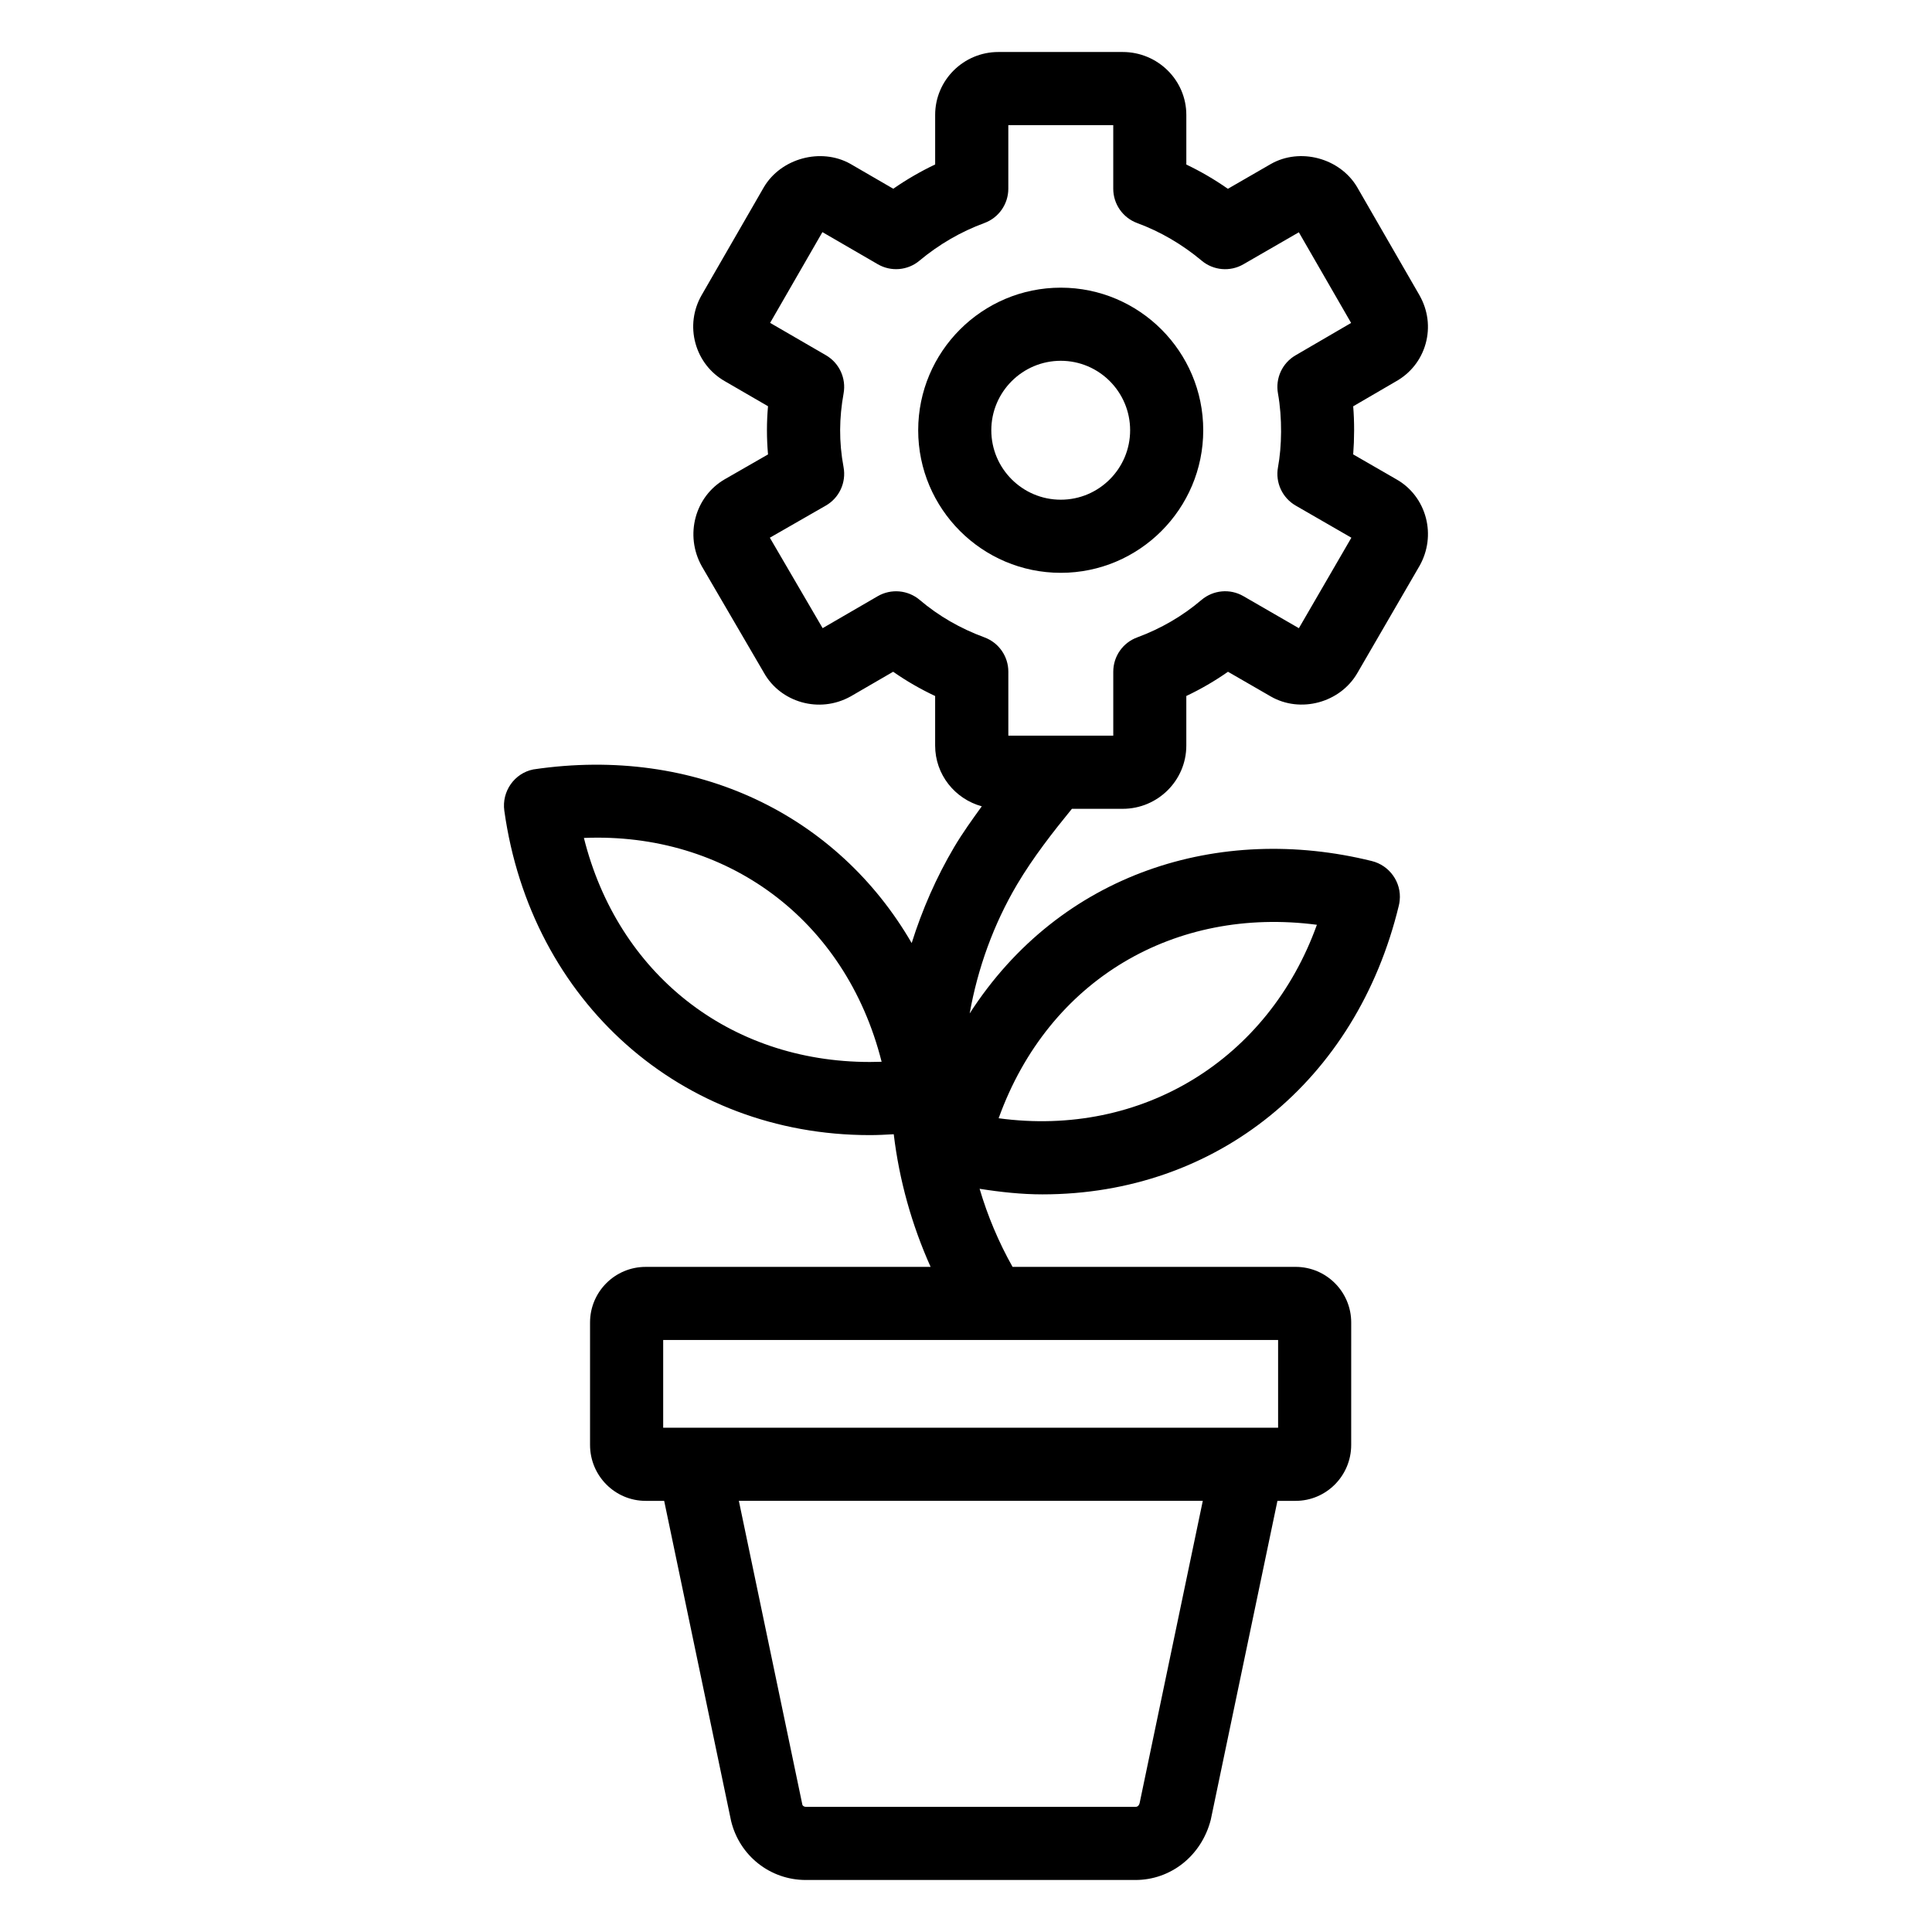
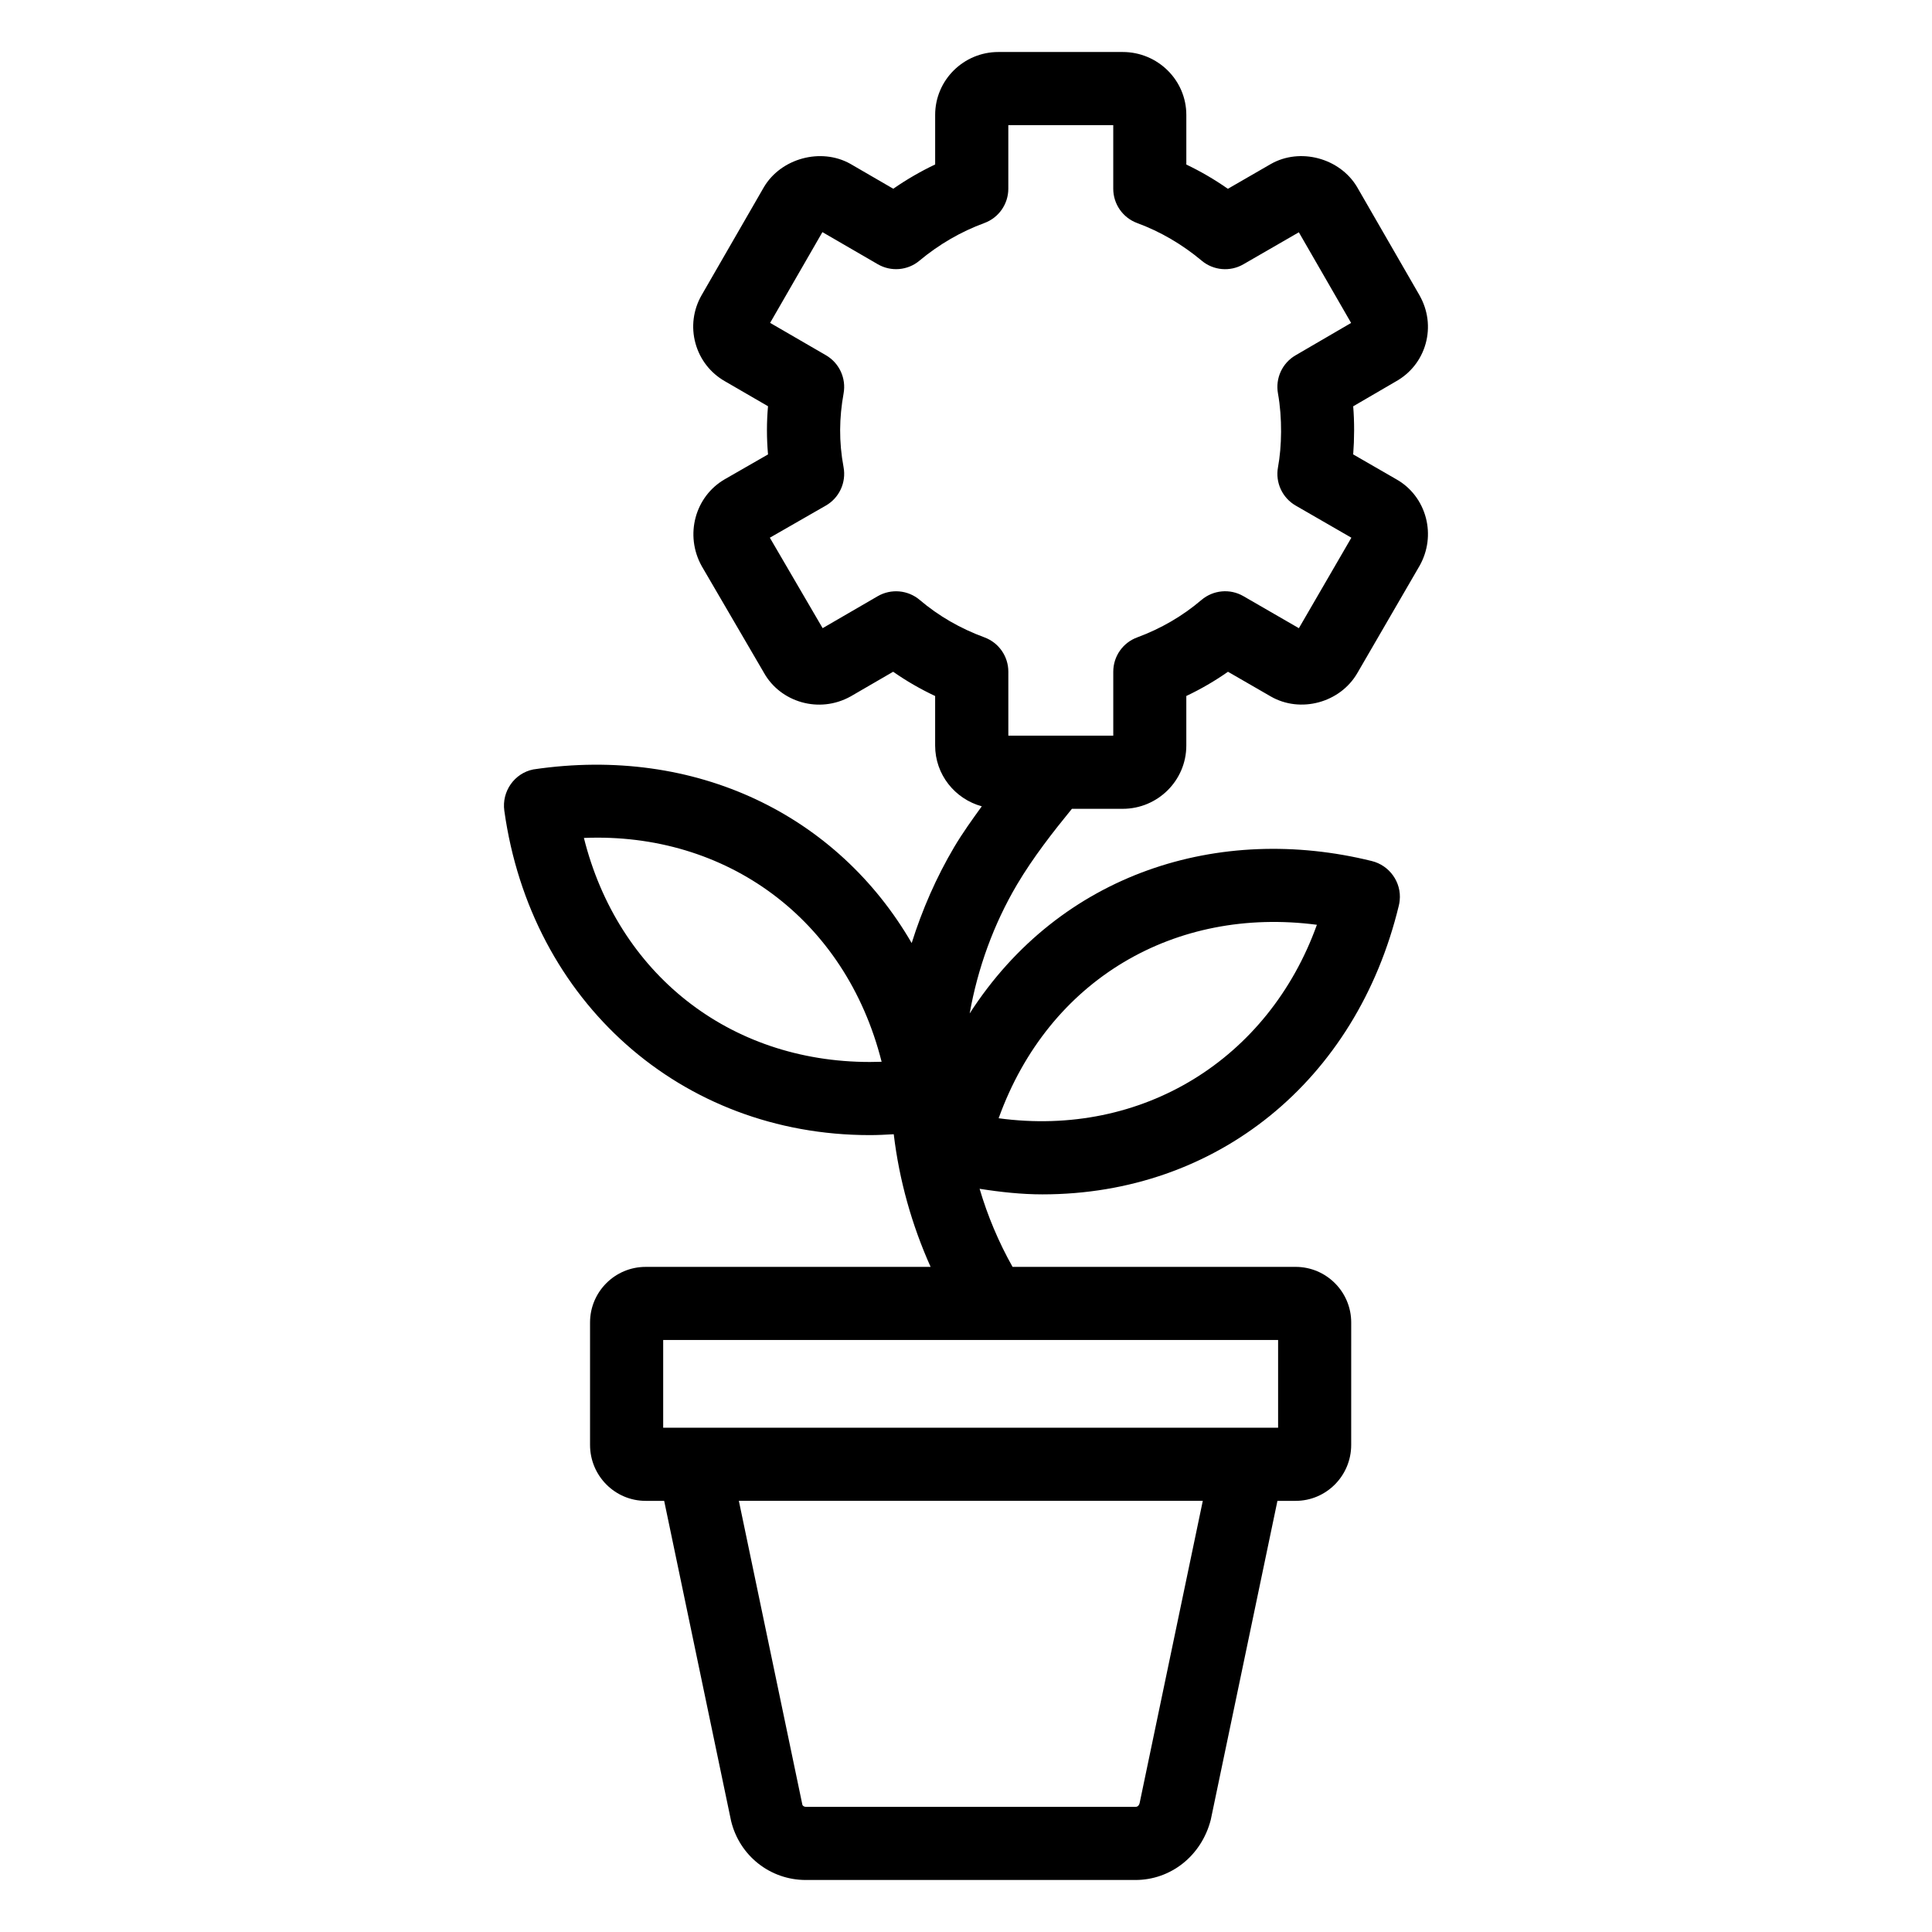
<svg xmlns="http://www.w3.org/2000/svg" fill="#000000" width="800px" height="800px" version="1.1" viewBox="144 144 512 512">
  <g>
    <path d="m385.61 393.93c-19.574-33.777-57.023-52.441-100.27-46.023-5.035 1.004-8.402 5.848-7.691 10.93 7.059 50.621 46.883 85.977 96.848 85.98h0.008c2.098 0 4.223-0.109 6.348-0.234 1.453 12.188 4.793 24.066 9.77 35.156h-75.523c-8.129 0-14.73 6.606-14.73 14.727v32.457c0 8.176 6.606 14.82 14.73 14.82h4.914l17.73 84.809c2.211 9.227 10.355 15.664 19.789 15.664h87.387c9.309 0 17.477-6.367 19.945-15.941l17.672-84.531h4.816c8.129 0 14.73-6.648 14.73-14.82l0.004-32.461c0-8.121-6.606-14.727-14.73-14.727h-75.016c-3.668-6.519-6.594-13.453-8.734-20.695 5.578 0.879 11.145 1.48 16.648 1.48 46.145 0 83.215-30.047 94.453-76.539 0.105-0.41 0.188-0.922 0.227-1.348 0.512-4.812-2.695-9.293-7.391-10.449-40.316-9.977-82.516 3.051-106.57 40.395 2.141-11.988 6.328-23.633 12.559-34.176 4.297-7.242 9.551-13.949 14.535-20.059h13.461c9.301 0 16.859-7.516 16.859-16.762v-13.141c3.879-1.836 7.57-3.981 11.043-6.418l11.371 6.562c7.816 4.481 18.309 1.672 22.879-6.164l16.559-28.539c2.168-3.891 2.742-8.379 1.637-12.633-1.164-4.438-4.012-8.109-7.883-10.262l-11.383-6.566c0.316-4.062 0.344-8.637 0-12.746l11.242-6.551c3.938-2.18 6.754-5.746 7.957-10.039 1.203-4.328 0.625-8.883-1.645-12.863l-16.559-28.719c-4.559-7.606-15.07-10.465-22.84-6.027l-11.363 6.559c-3.519-2.461-7.199-4.609-11.012-6.426v-13.16c0-9.191-7.559-16.668-16.859-16.668h-32.945c-9.242 0-16.758 7.473-16.758 16.668v13.137c-3.859 1.832-7.57 3.981-11.098 6.434l-11.422-6.625c-7.75-4.32-18.363-1.457-22.887 6.238l-16.492 28.605c-2.223 3.894-2.801 8.402-1.629 12.707 1.172 4.301 3.965 7.891 7.797 10.082l11.438 6.629c-0.379 4.207-0.379 8.457 0 12.77l-11.383 6.535c-7.957 4.547-10.777 14.82-6.18 23.082l16.465 28.219c4.344 7.805 14.637 10.965 23.02 6.281l11.242-6.523c3.481 2.438 7.199 4.586 11.125 6.43v13.129c0 7.715 5.262 14.16 12.363 16.102-2.527 3.496-5.07 7.019-7.34 10.844-4.727 8.012-8.465 16.566-11.242 25.406zm60.402 227.92c-0.113 0.449-0.398 0.984-1.09 0.984h-87.387c-0.453 0-0.832-0.316-0.891-0.531l-16.84-80.566h122.95zm36.699-99.488h-162.96v-23.25h162.96zm-108.2-96.926c-37.402-0.004-66.809-23.547-75.77-59.371 37.598-1.57 69.316 21.352 78.898 59.316-1.047 0.035-2.086 0.055-3.129 0.055zm118.48-36.359c-12.801 35.586-46.23 56.441-84.34 51.273 13.332-36.988 46.883-56.164 84.34-51.273zm-105.24-86.074c-3.133-2.66-7.598-3.055-11.145-1.004l-14.598 8.473-13.992-23.973 14.836-8.512c3.566-2.043 5.449-6.121 4.703-10.168-1.266-6.801-1.16-13.09 0.008-19.57 0.719-4.016-1.145-8.055-4.676-10.105l-14.797-8.578 13.859-24.051 14.656 8.5c3.527 2.055 7.957 1.676 11.07-0.941 5.176-4.32 10.957-7.672 17.191-9.969 3.812-1.398 6.348-5.035 6.348-9.094v-16.852h27.809v16.859c0 4.059 2.535 7.688 6.34 9.094 6.121 2.25 11.875 5.606 17.098 9.969 3.102 2.606 7.539 2.996 11.051 0.957l14.695-8.48 13.852 24.023-14.73 8.586c-3.519 2.047-5.375 6.078-4.656 10.09 1.176 6.527 1.02 14.113 0.008 19.57-0.746 4.035 1.137 8.105 4.684 10.156l14.762 8.516-13.91 23.98-14.703-8.492c-3.547-2.055-7.996-1.641-11.125 1.016-4.996 4.254-10.719 7.59-17.02 9.914-3.812 1.398-6.34 5.027-6.34 9.086v16.957h-27.809v-16.957c0-4.059-2.527-7.688-6.34-9.094-6.418-2.359-12.18-5.695-17.129-9.906z" />
-     <path d="m462.87 258.02c0-20.836-16.938-37.785-37.75-37.785-20.836 0-37.789 16.949-37.789 37.785 0 20.836 16.957 37.785 37.789 37.785 20.812 0 37.75-16.953 37.75-37.785zm-56.164 0c0-10.152 8.262-18.406 18.414-18.406 10.133 0 18.375 8.254 18.375 18.406 0 10.152-8.242 18.406-18.375 18.406-10.156 0-18.414-8.254-18.414-18.406z" />
  </g>
</svg>